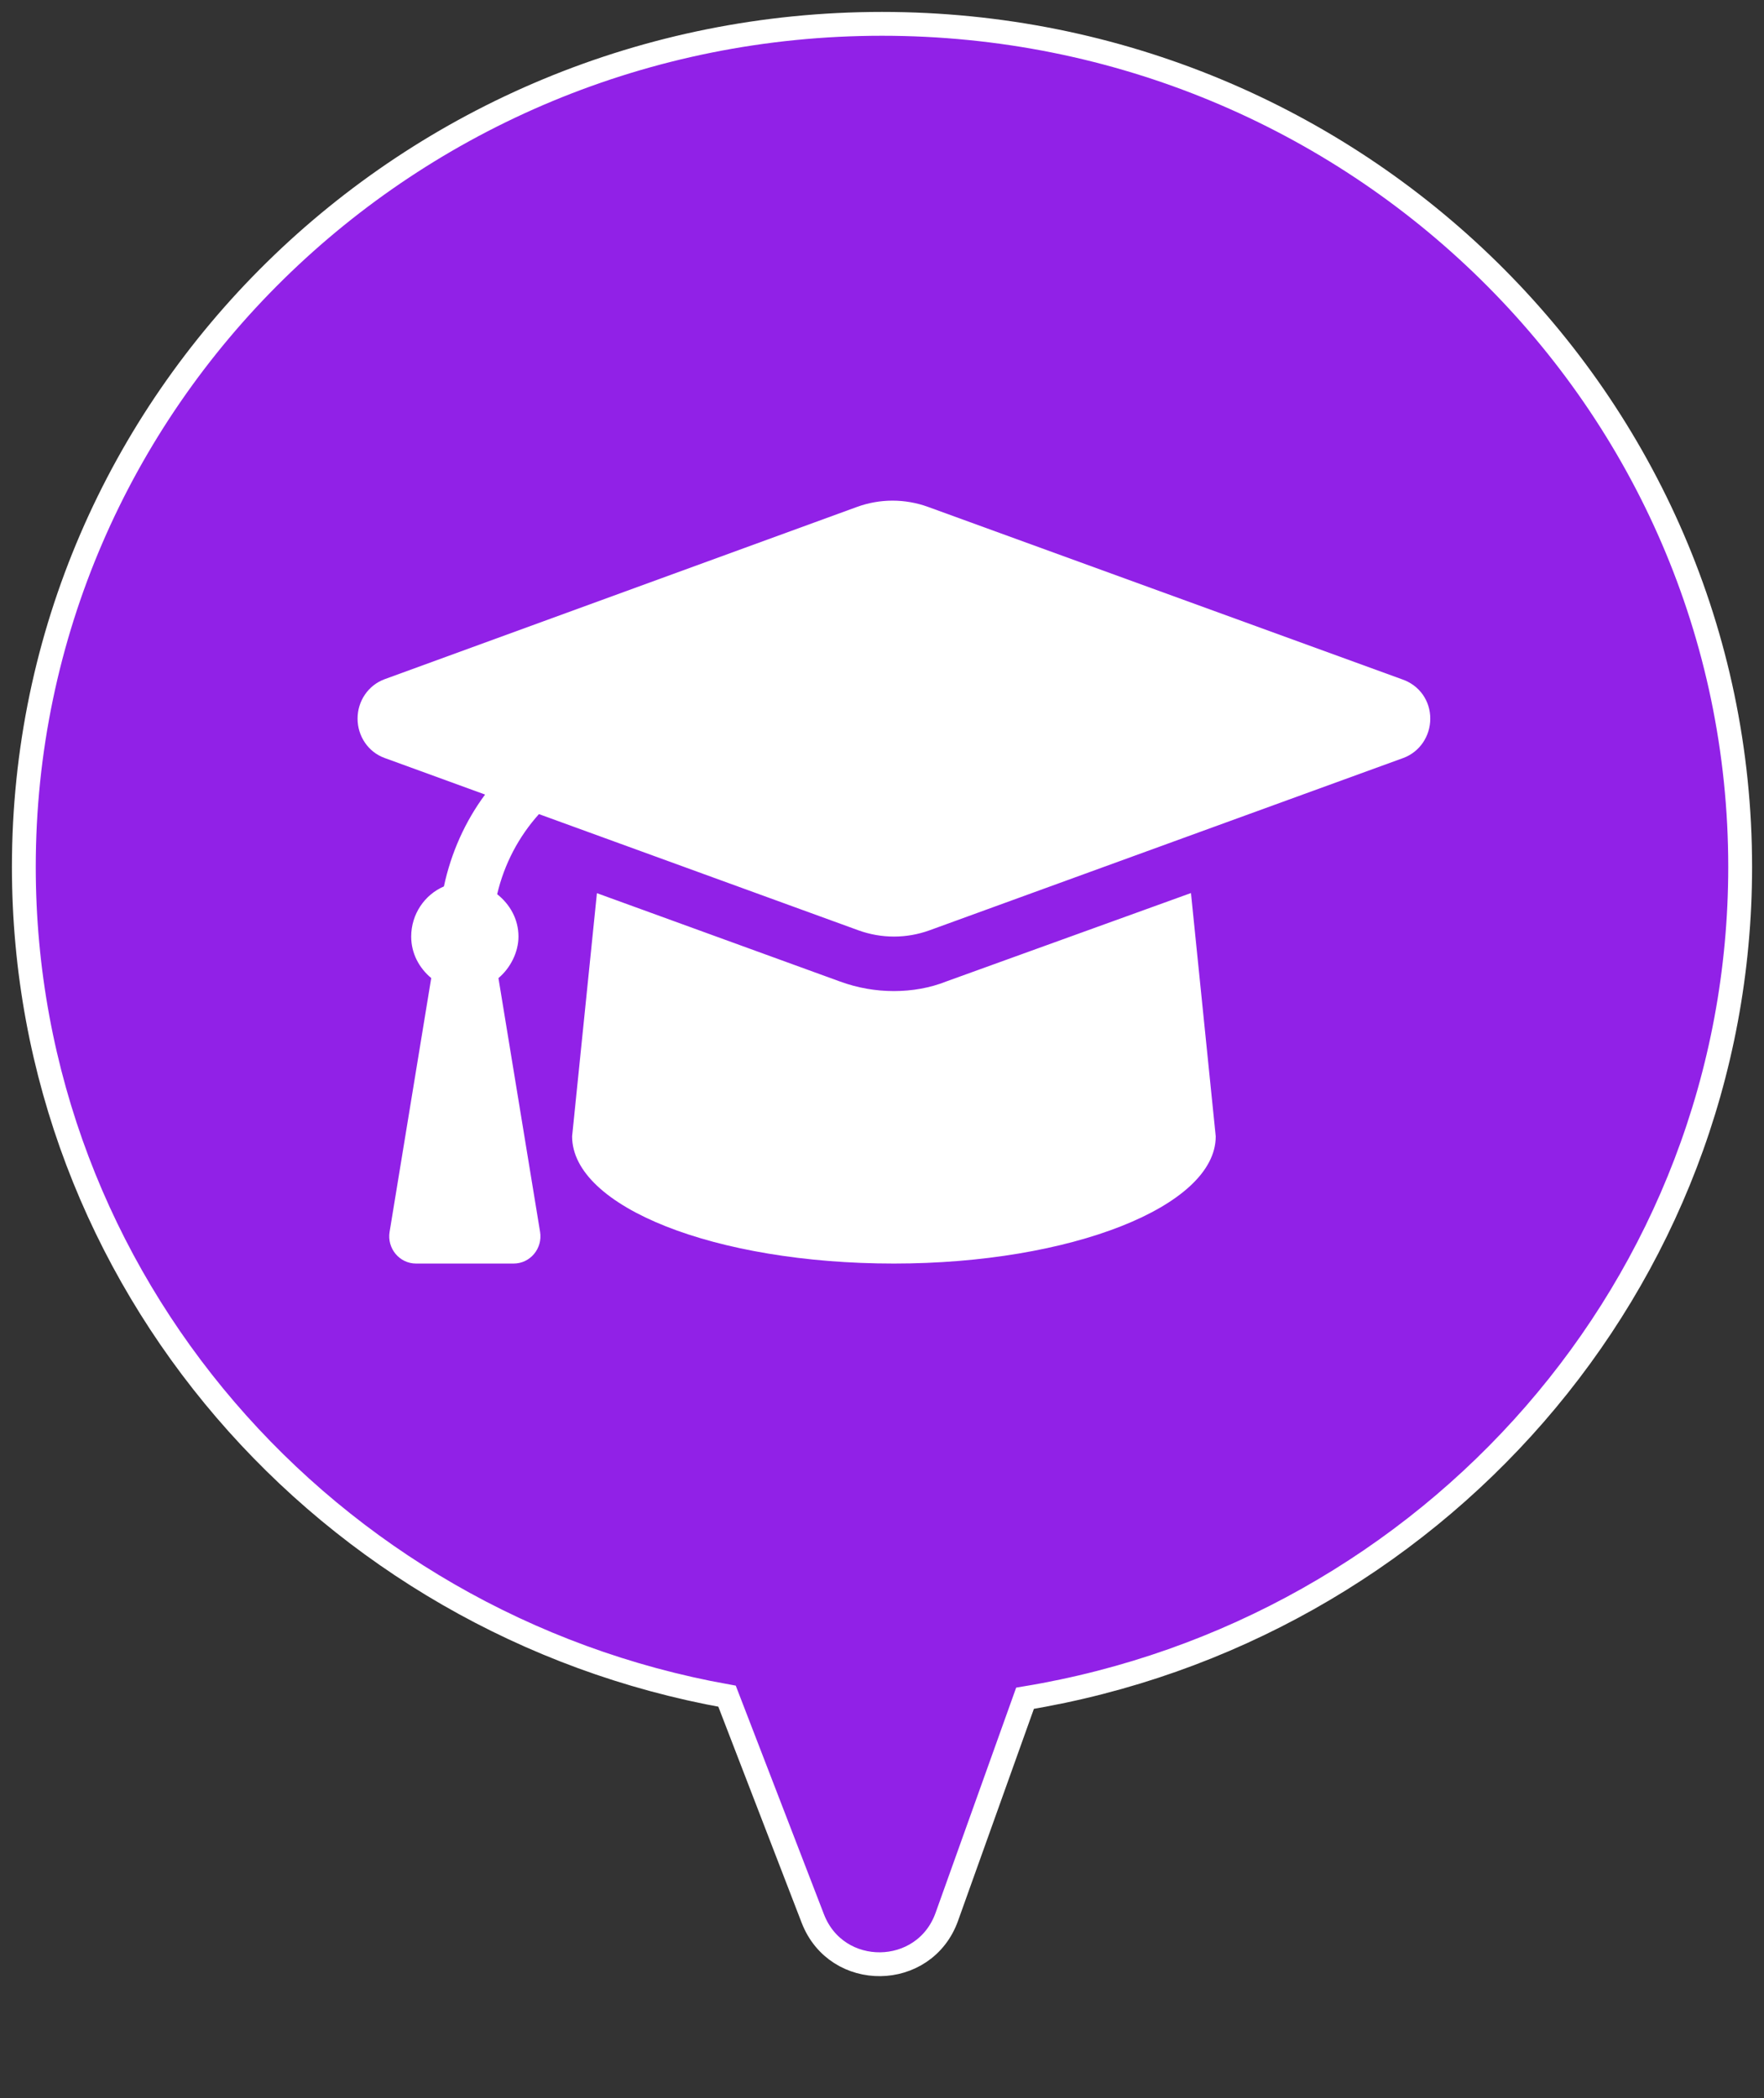
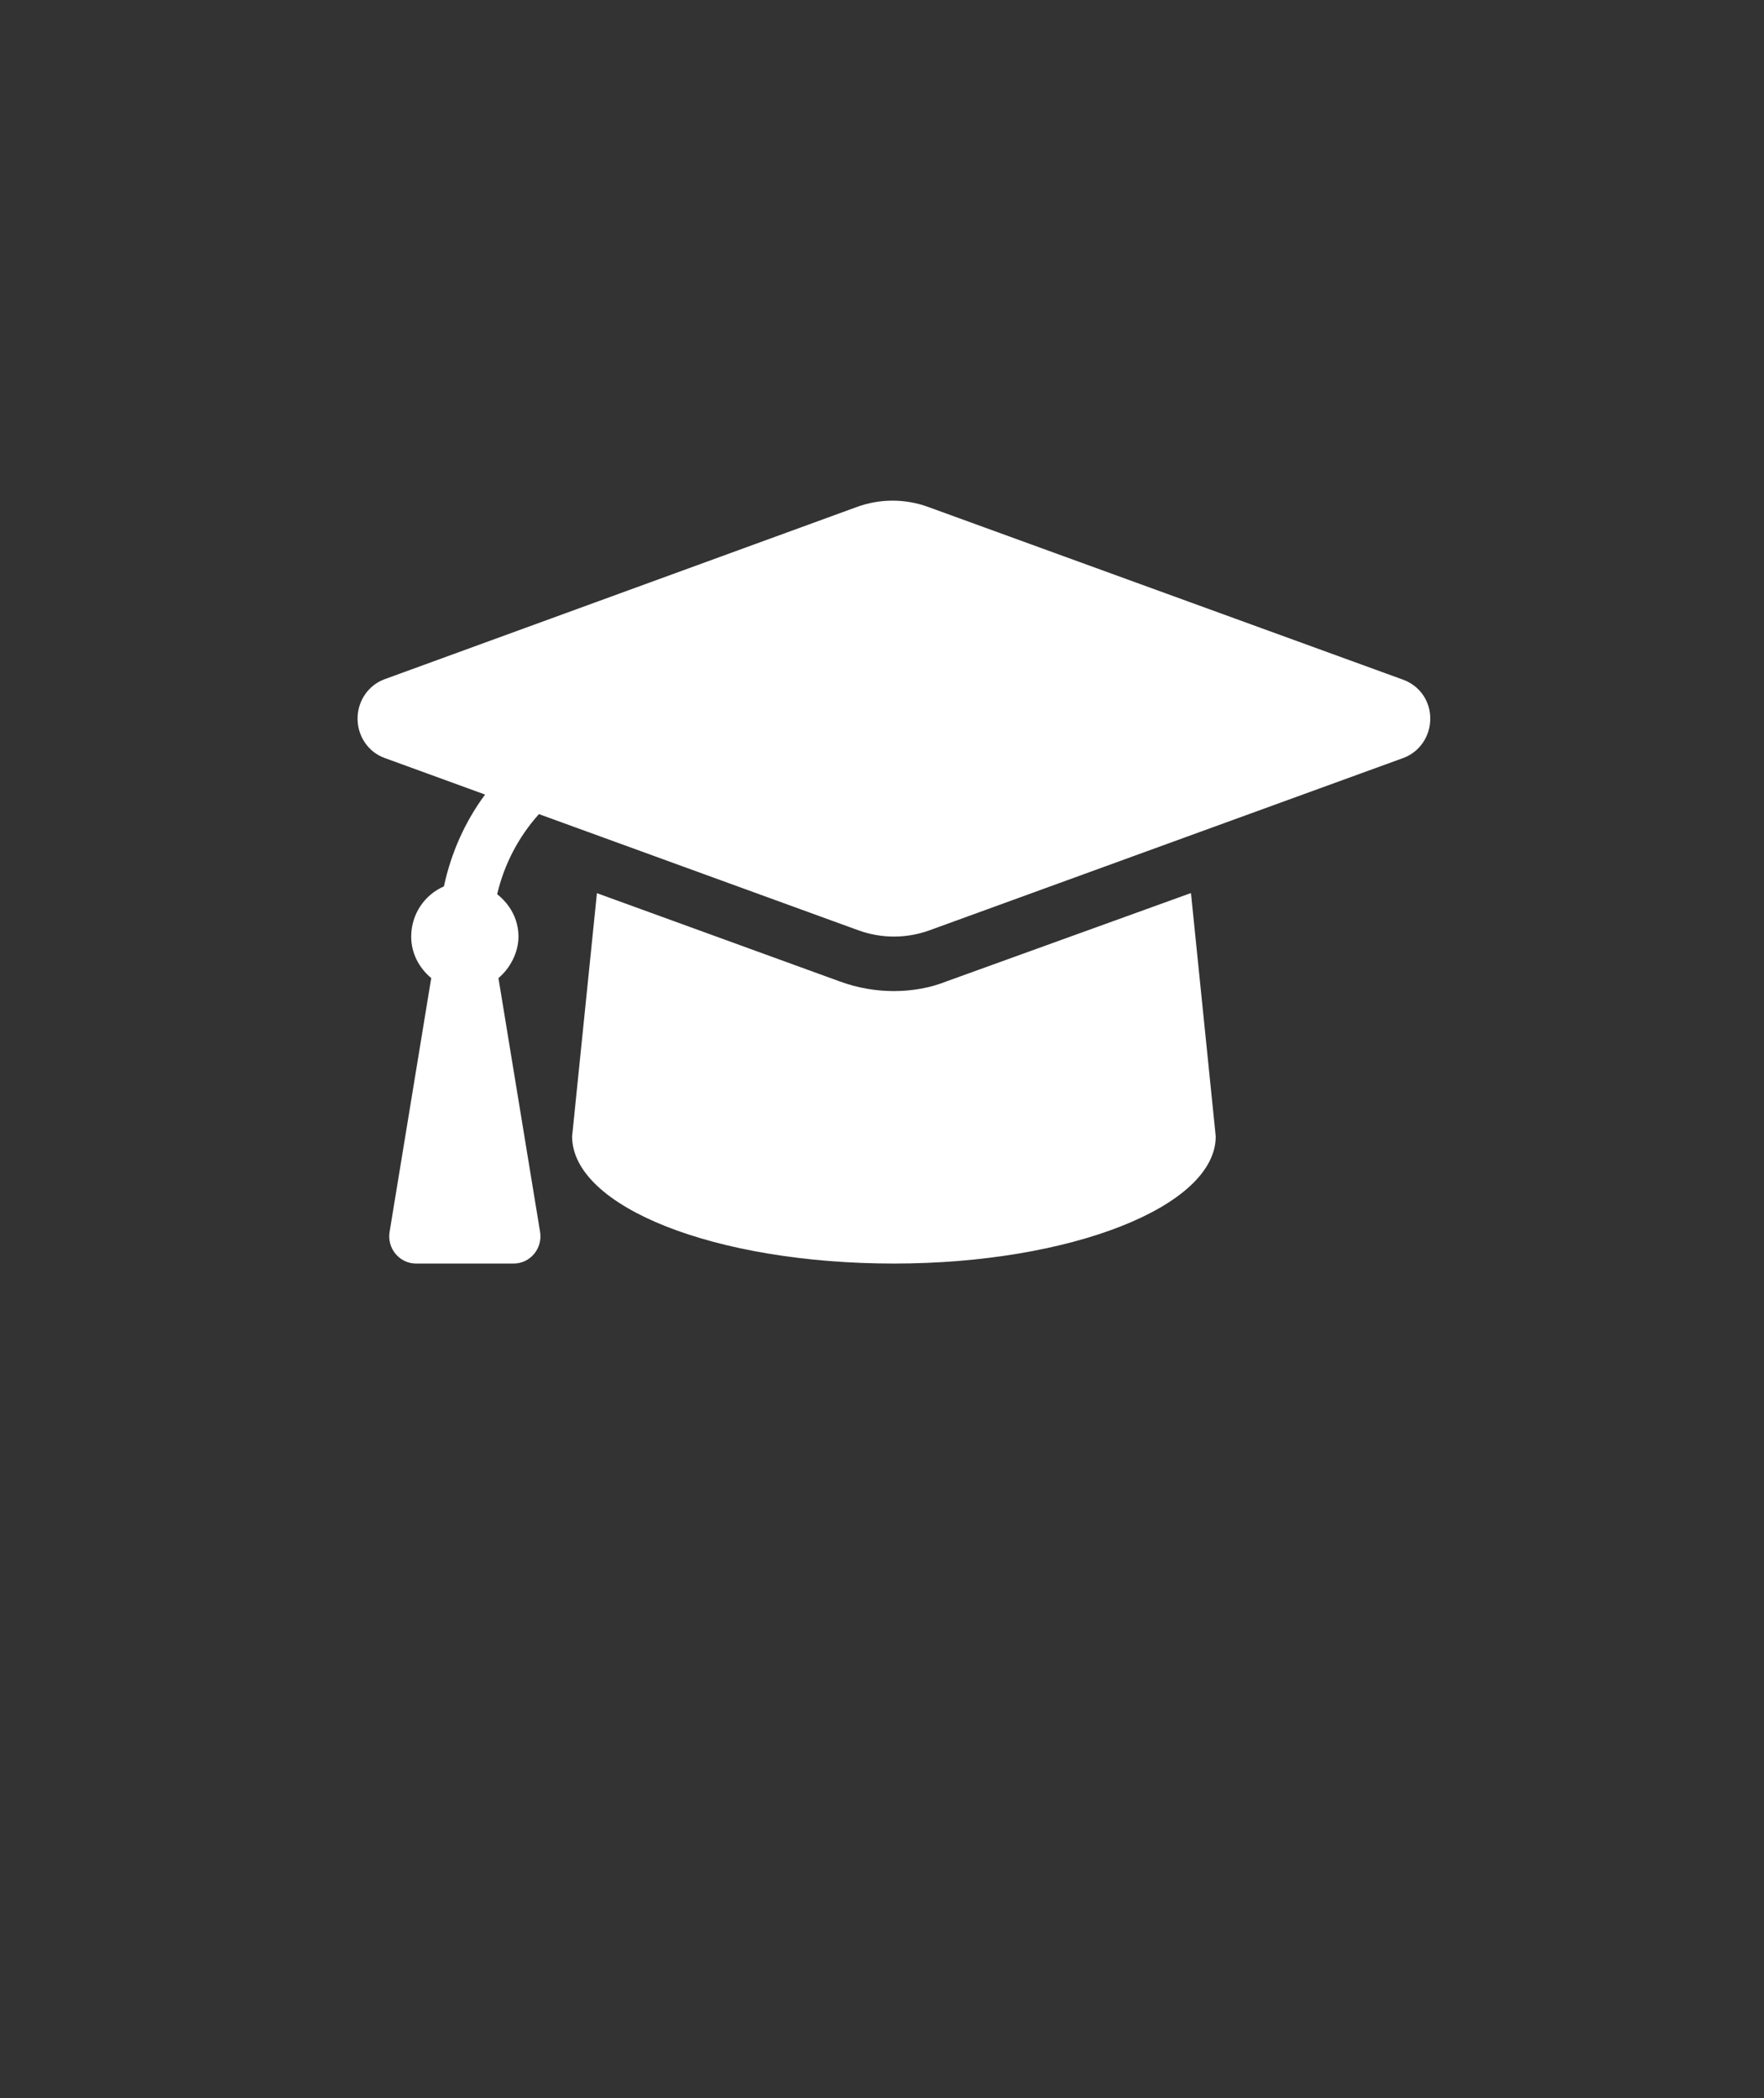
<svg xmlns="http://www.w3.org/2000/svg" width="74" height="88" viewBox="0 0 74 88" fill="none">
  <rect x="0" y="0" width="74" height="88" fill="#333333" stroke="none" />
-   <path d="M37 1C17.118 1 1 16.832 1 36.361C1 53.71 13.72 68.141 30.5 71.147L34.096 80.47C35.096 83.064 38.782 83.019 39.719 80.401L43 71.233C60.026 68.427 73 53.882 73 36.361C73 16.832 56.882 1 37 1Z" fill="#9121E7" stroke="white" />
  <path d="M58.812 28.492L38.934 21.263C37.969 20.912 36.916 20.912 35.951 21.263L16.128 28.492C15.453 28.742 15 29.399 15 30.142C15 30.885 15.453 31.546 16.128 31.791L20.349 33.328C19.513 34.456 18.924 35.768 18.622 37.181C17.816 37.528 17.25 38.342 17.25 39.285C17.25 39.996 17.588 40.606 18.09 41.025L16.344 51.669C16.229 52.364 16.758 53 17.453 53H21.547C22.242 53 22.771 52.366 22.656 51.669L20.91 41.026C21.412 40.607 21.75 39.935 21.75 39.285C21.75 38.55 21.386 37.926 20.856 37.507C21.155 36.239 21.761 35.091 22.609 34.148L36.011 39.022C36.976 39.372 38.029 39.372 38.994 39.022L58.871 31.793C59.55 31.542 60 30.885 60 30.142C60 29.399 59.55 28.742 58.812 28.492ZM39.687 41.171C39.026 41.435 38.266 41.571 37.5 41.571C36.732 41.571 35.975 41.438 35.25 41.174L25.041 37.464L24 47.664C24 50.614 29.984 53 37.5 53C44.89 53 51 50.614 51 47.666L49.961 37.459L39.687 41.171Z" fill="white" />
</svg>